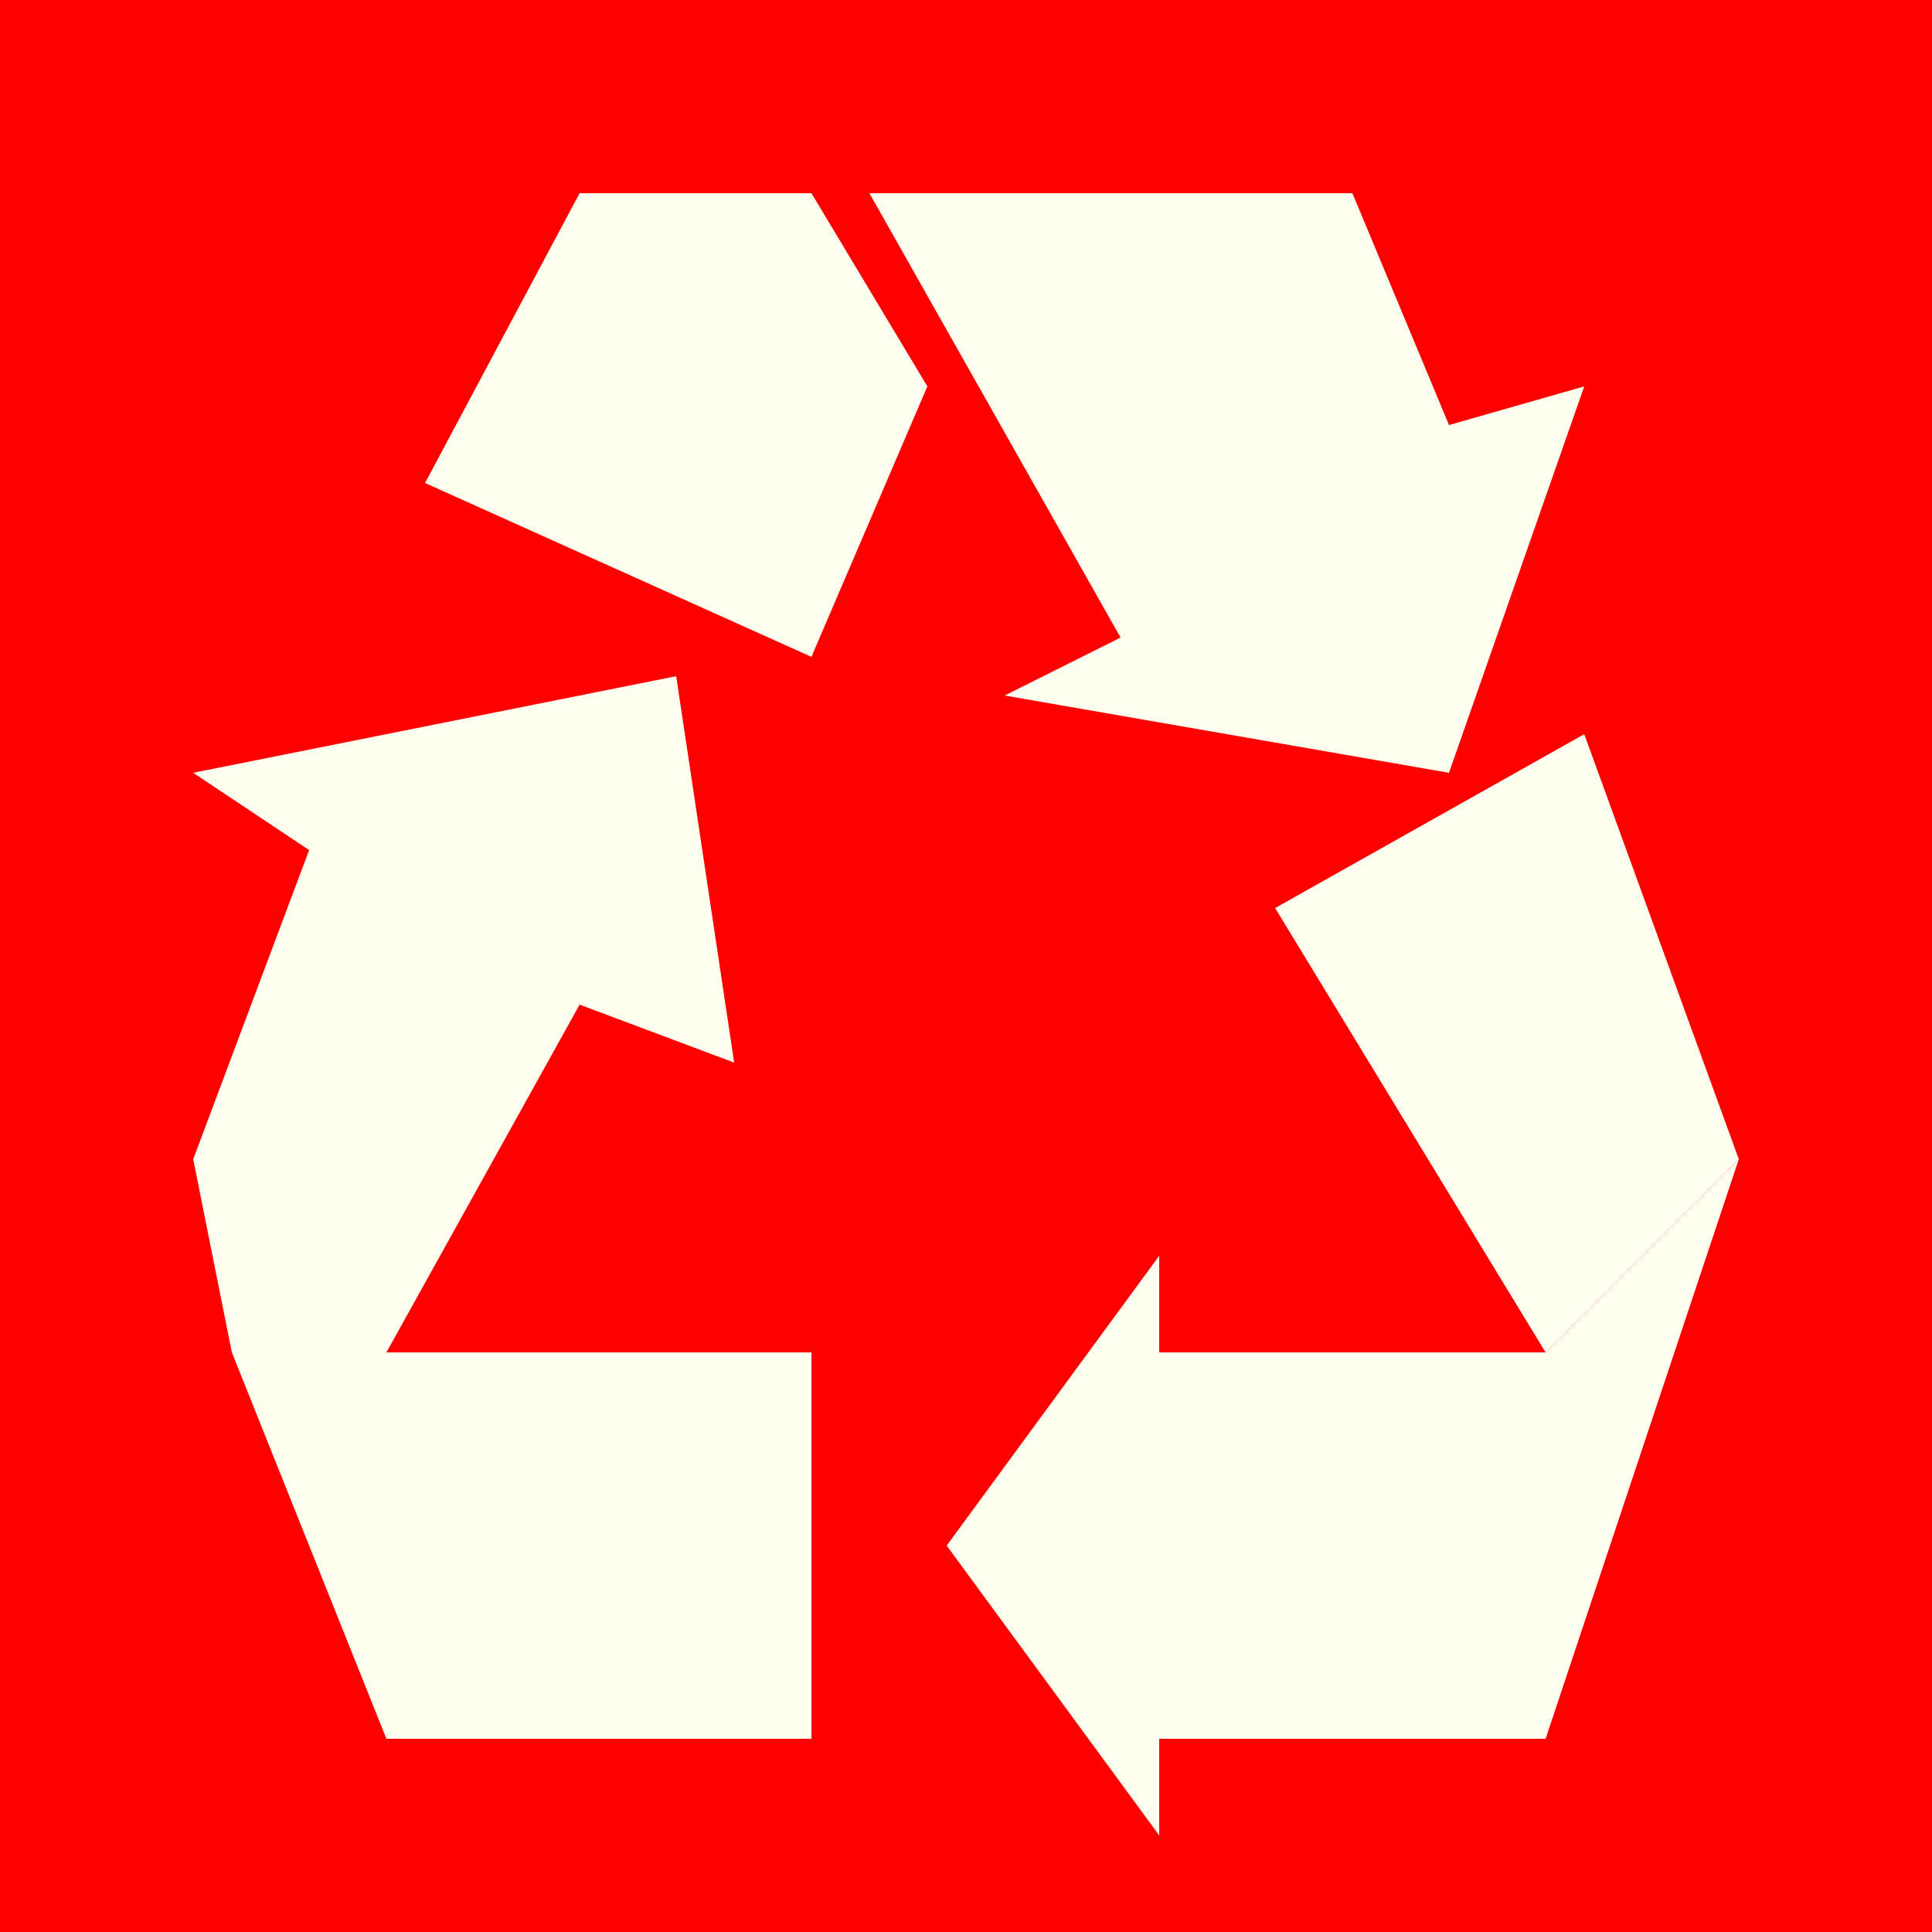
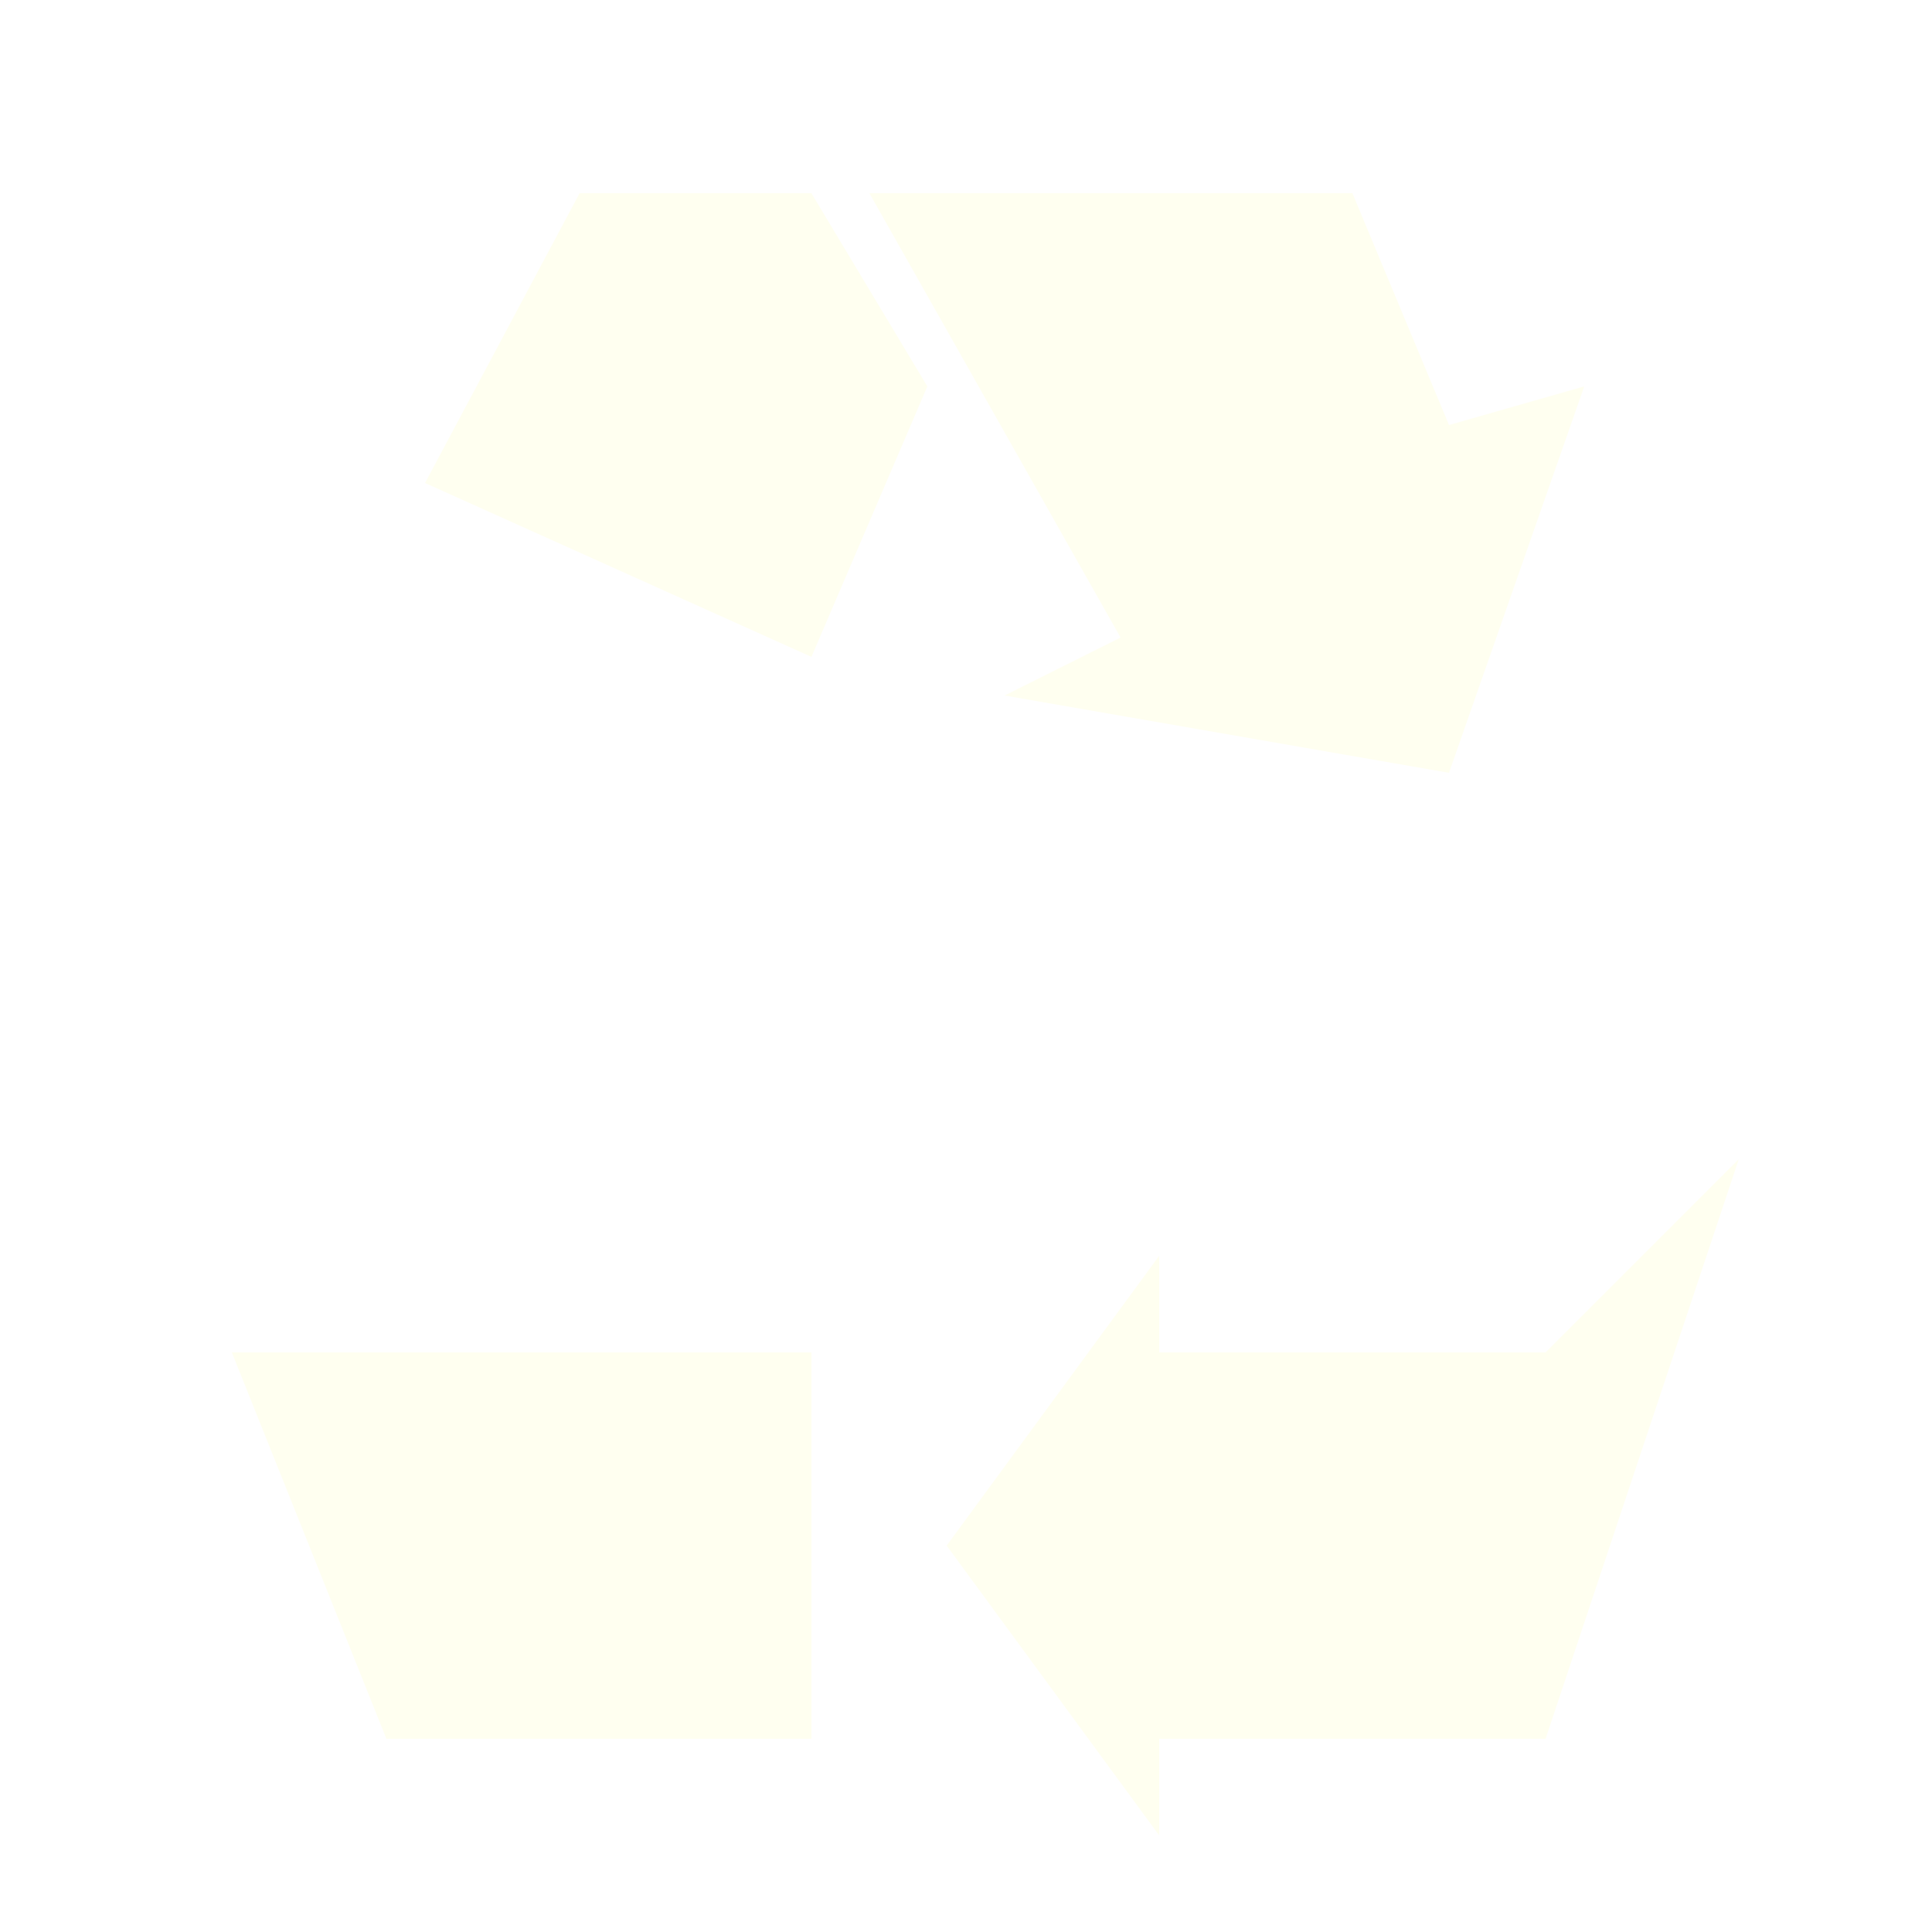
<svg xmlns="http://www.w3.org/2000/svg" version="1.1" id="Ebene_1" x="0px" y="0px" width="100px" height="100px" viewBox="0 0 100 100" enable-background="new 0 0 100 100" xml:space="preserve">
-   <rect fill="#FF0000" width="100" height="100" />
  <path fill="#FFFFF0" d="M22,25l20,9l6-14l-6-10H30L22,25z" />
  <path fill="#FFFFF0" d="M45,10l13,23l-6,3l23,4l7-20l-7,2l-5-12H45z" />
-   <path fill="#FFFFF0" d="M82,38l-16,9l14,23l10-10L82,38z" />
  <path fill="#FFFFF0" d="M90,60L80,70H60v-5L49,80l11,15v-5h20L90,60z" />
  <path fill="#FFFFF0" d="M42,70H12l8,20h22V70z" />
-   <path fill="#FFFFF0" d="M10,60l2,10h8l10-18l8,3l-3-20l-25,5l6,4L10,60z" />
</svg>